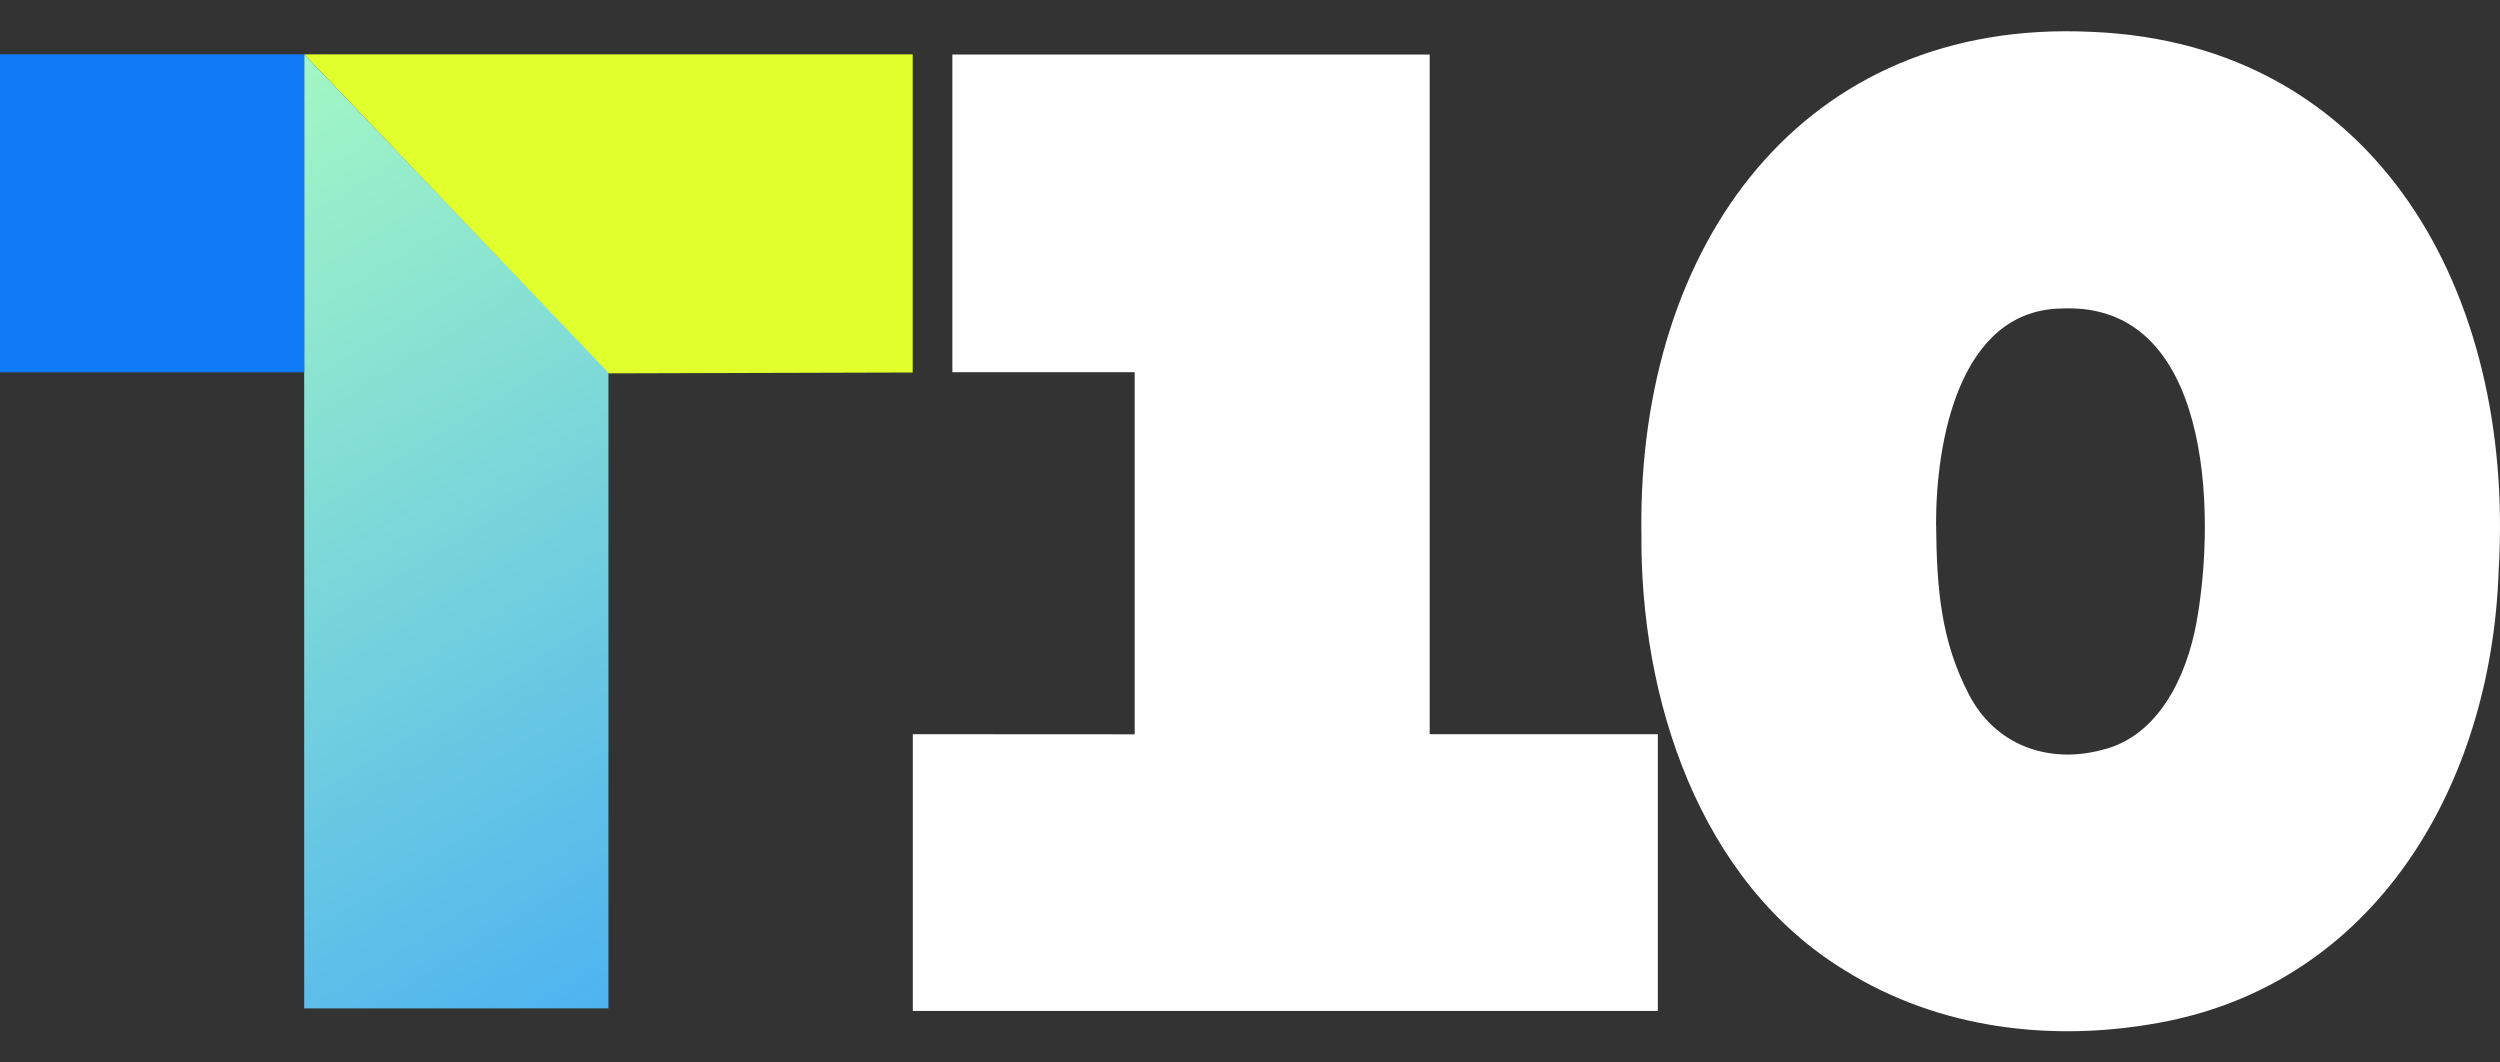
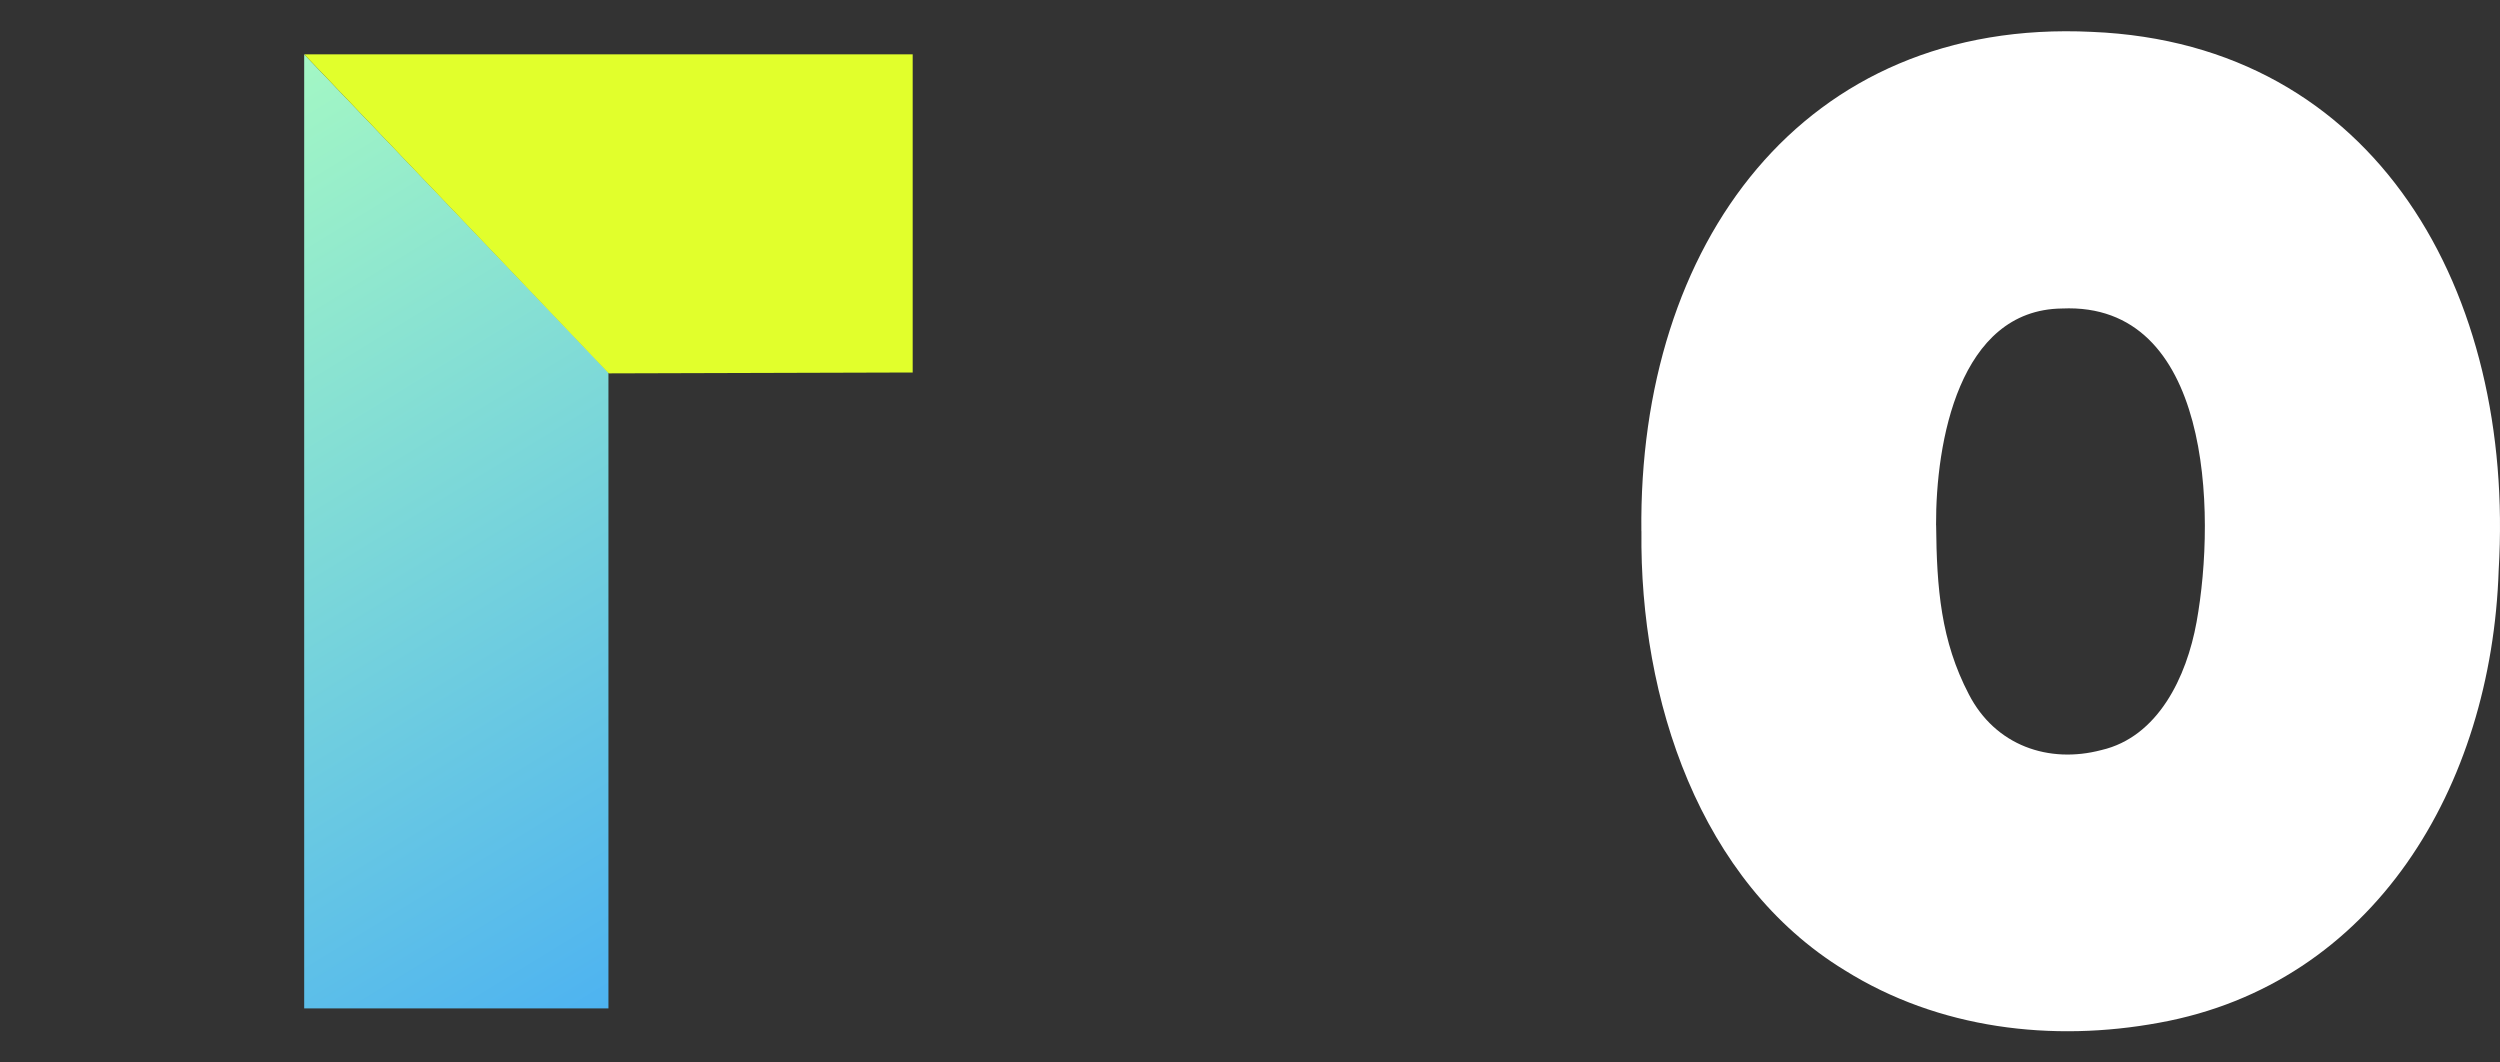
<svg xmlns="http://www.w3.org/2000/svg" fill="none" height="17" viewBox="0 0 40 17" width="40">
  <rect x="0" y="0" width="40" height="17" fill="#333333" stroke="none" />
  <linearGradient id="a" gradientUnits="userSpaceOnUse" x1="17.289" x2="28.964" y1="-8.834" y2="10.216">
    <stop offset="0" stop-color="#adffbf" />
    <stop offset="1" stop-color="#329dff" />
  </linearGradient>
  <path d="m30.978 8.403c.009 1.007.076 1.85.524 2.707.424.822 1.28 1.113 2.12.891.906-.209 1.364-1.169 1.523-2.048.32-1.769.224-5.124-2.153-5.017-1.65.019-2.021 2.142-2.015 3.467zm-4.716.096c-.051-4.591 2.583-8.214 7.208-7.989 4.561.187 6.772 4.179 6.509 8.609-.114 3.472-1.997 6.624-5.434 7.245-1.707.315-3.527.101-5.03-.84-2.321-1.417-3.283-4.335-3.252-7.026z" fill="#fff" />
-   <path d="m22.875 11.747h3.65v4.428h-11.92v-4.428s3.519.002 3.55.002v-5.794h-2.917v-5.083h7.637z" fill="#fff" />
  <path d="m4.867 16.134v-15.264l4.868 5.088v10.176z" fill="url(#a)" />
  <path d="m4.867.869 4.873 5.105 4.863-.014v-5.091z" fill="#e1ff2c" />
-   <path d="m0 .869v5.088h4.868v-5.088z" fill="#117bf7" />
</svg>